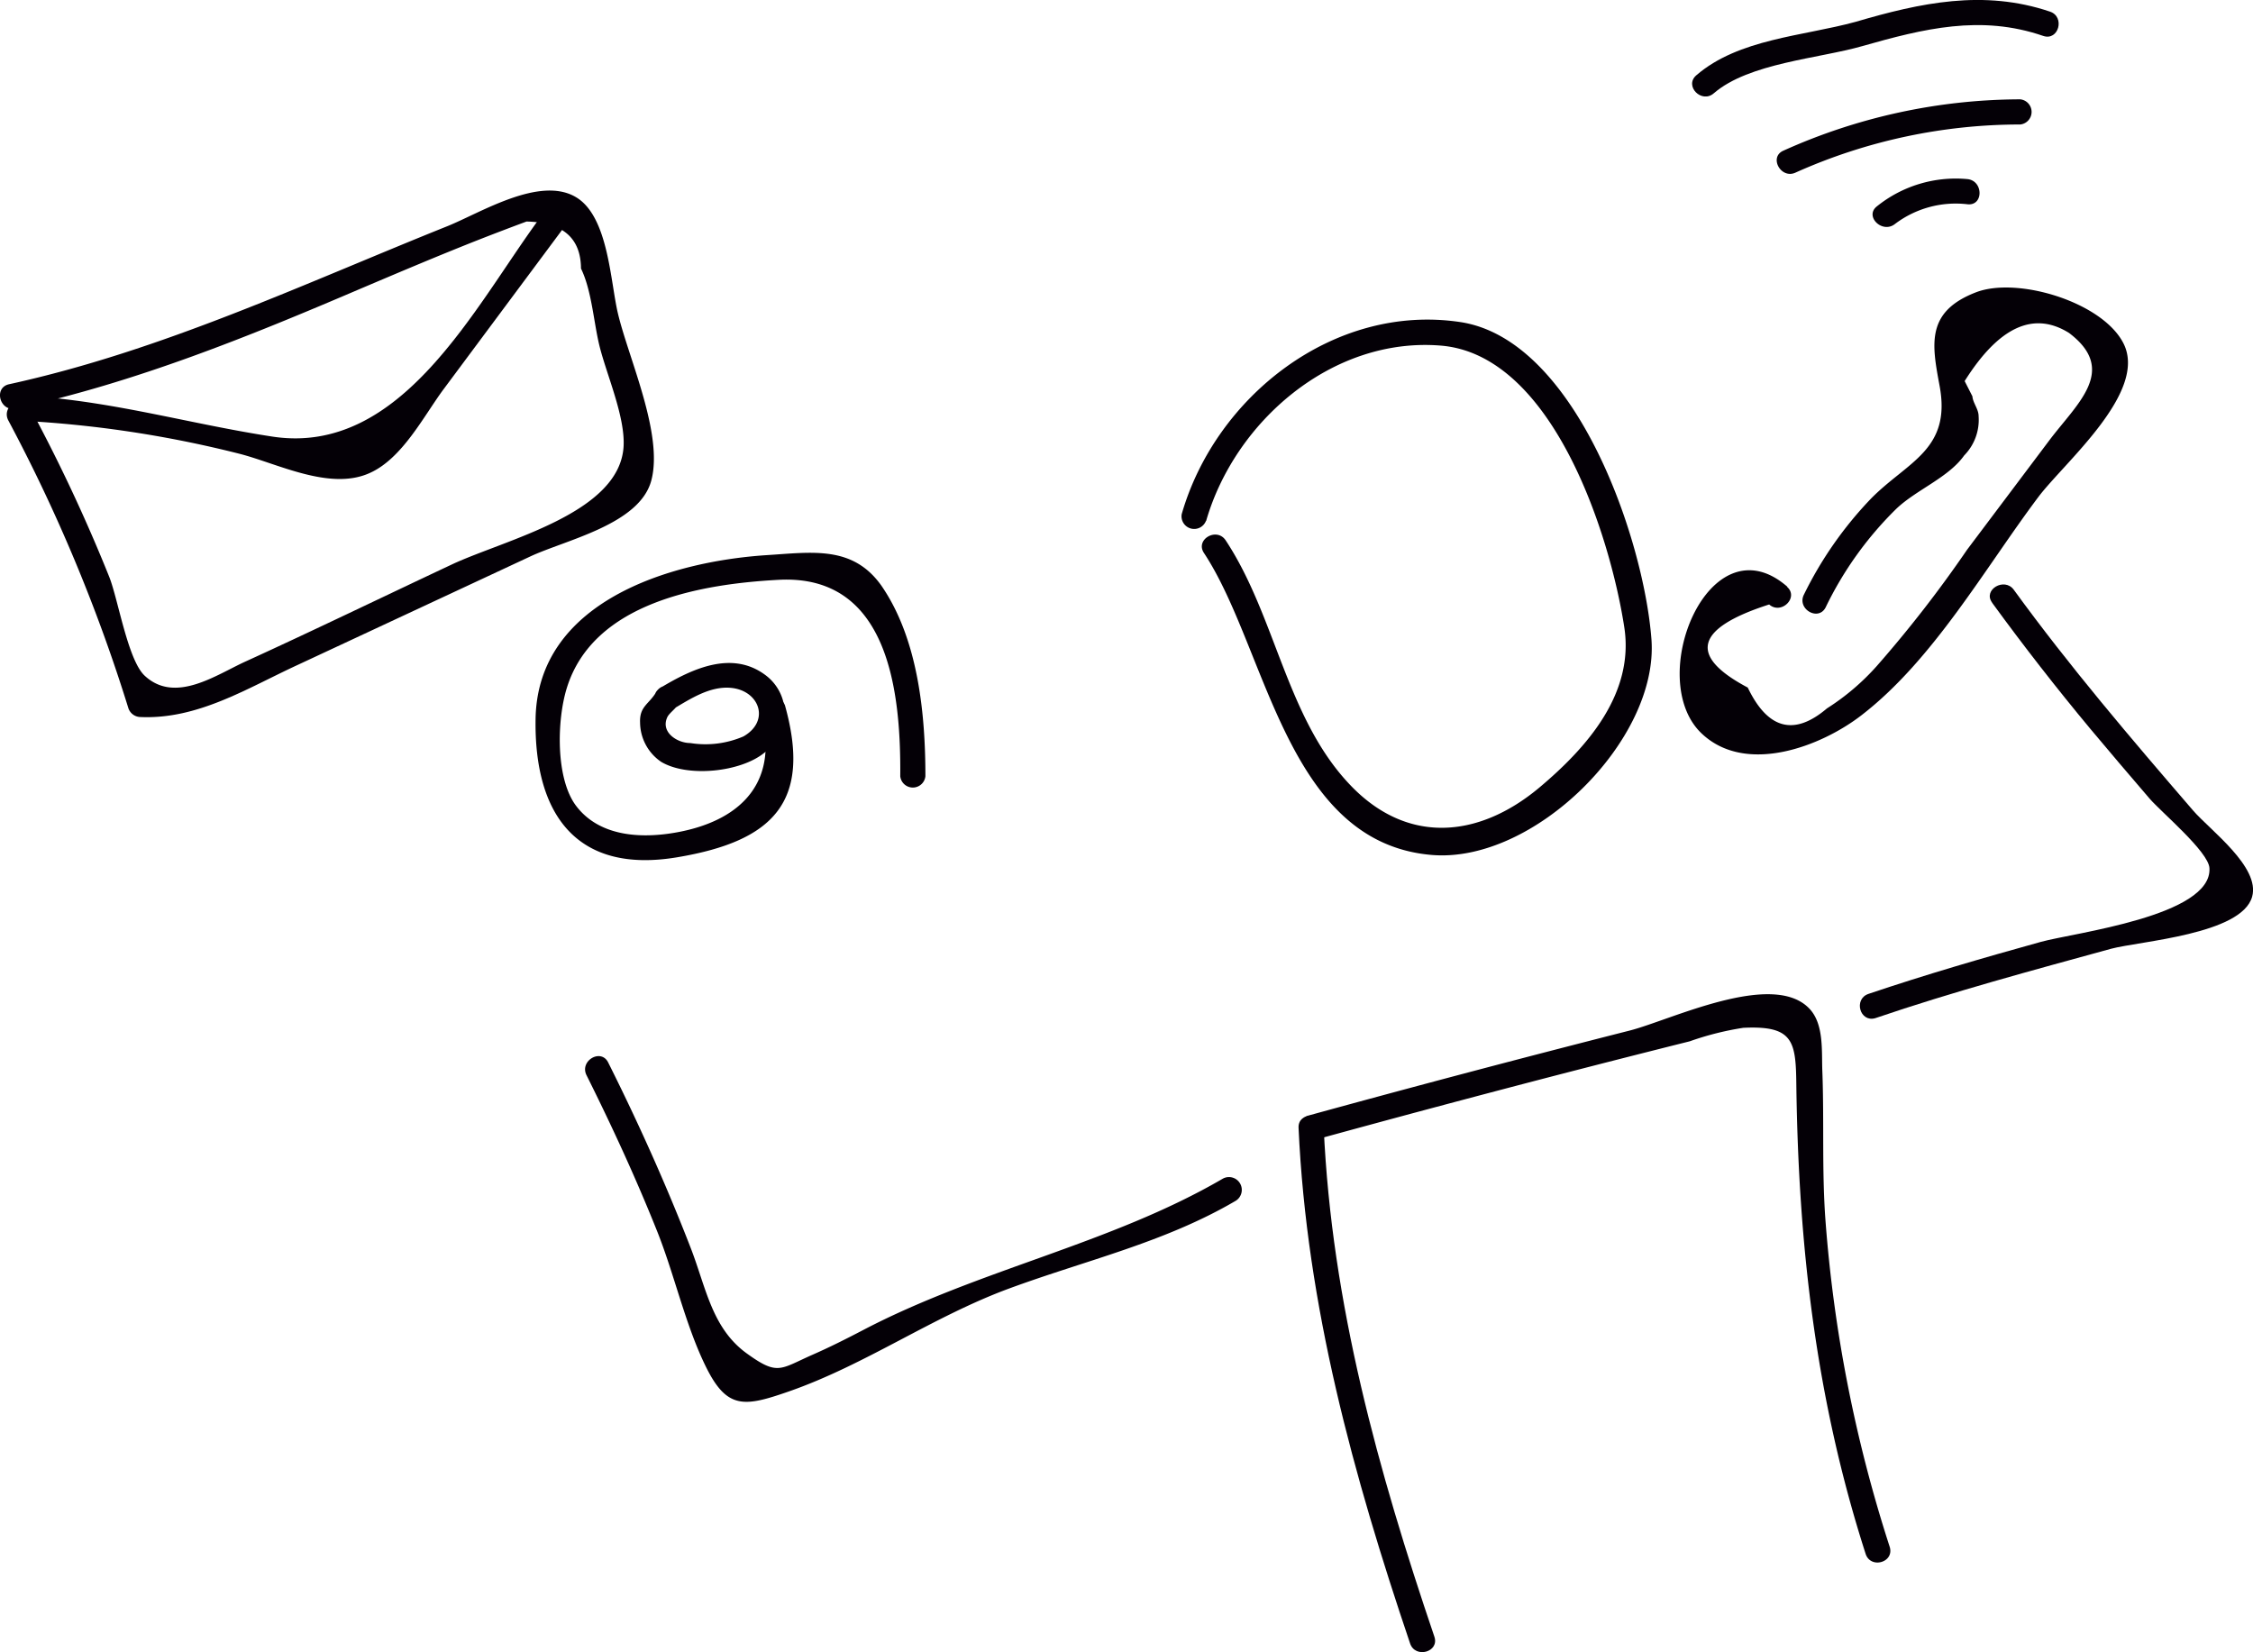
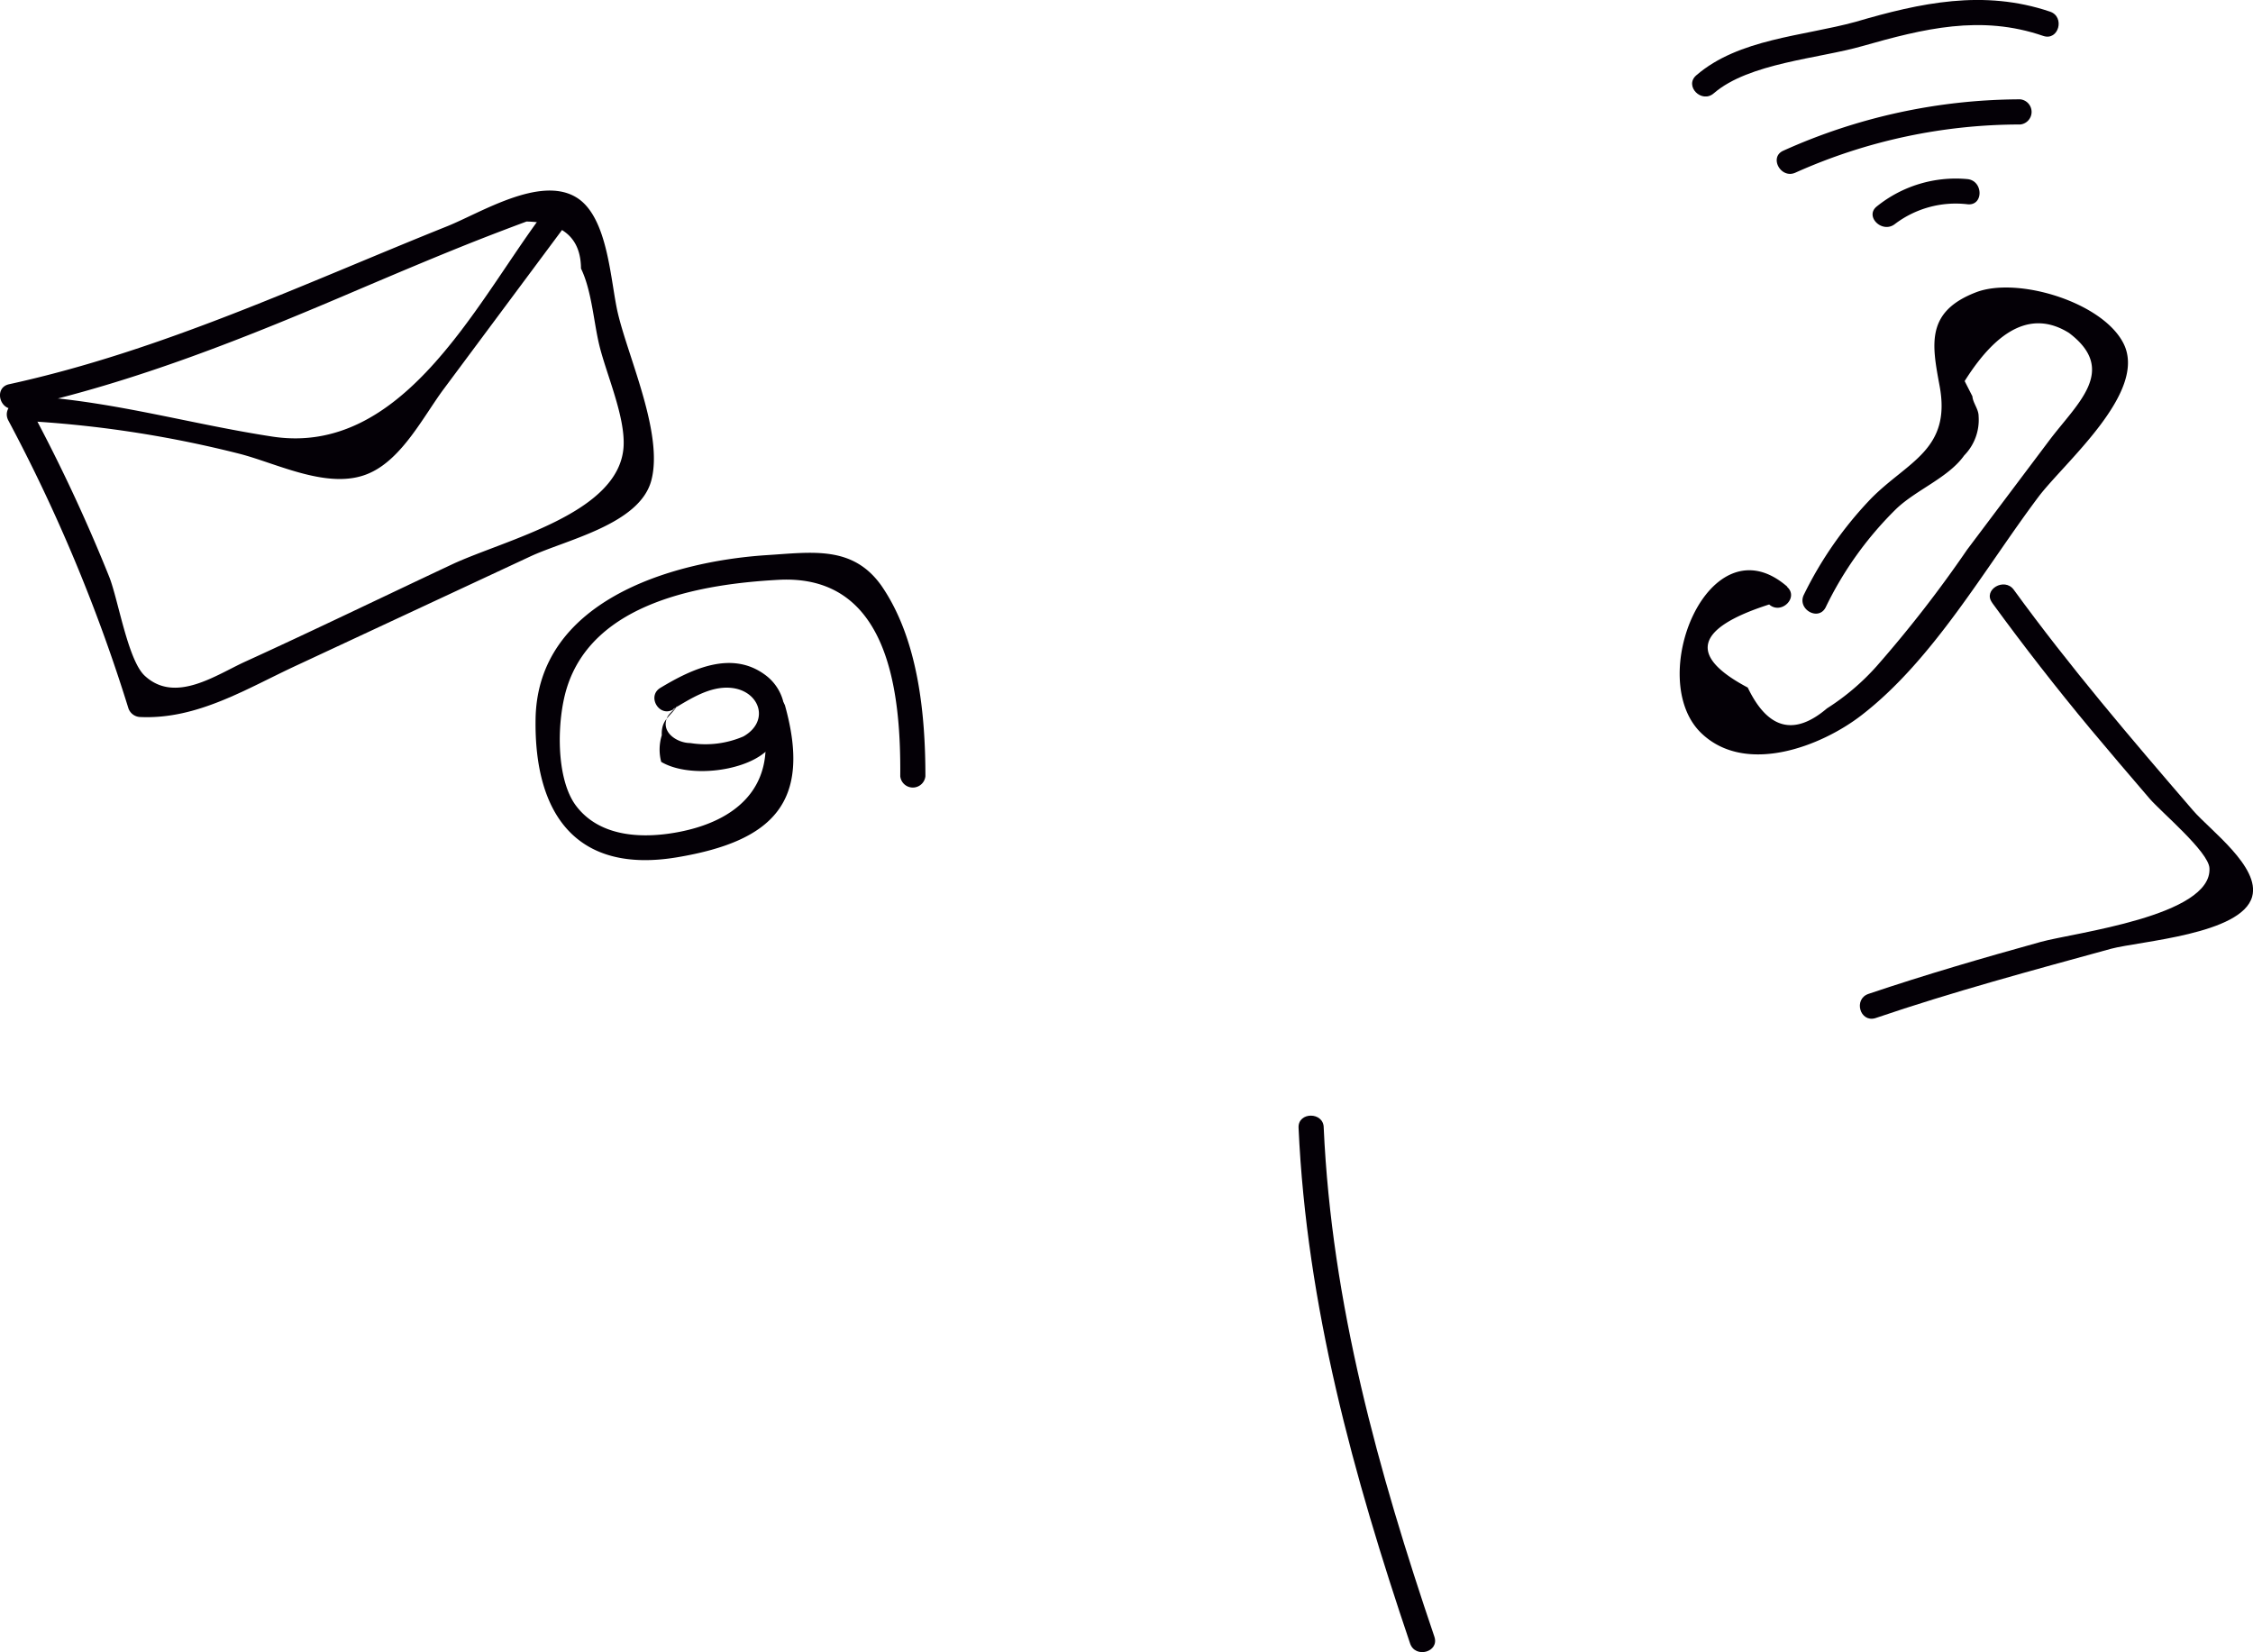
<svg xmlns="http://www.w3.org/2000/svg" viewBox="0 0 156.74 114.93">
  <defs>
    <style>.cls-1{fill:#040006;}</style>
  </defs>
  <title>Ativo 3</title>
  <g id="Camada_2" data-name="Camada 2">
    <g id="Camada_1-2" data-name="Camada 1">
-       <path class="cls-1" d="M83.91,36.24c2-6.93,8.77-12.8,16.3-12.2C108,24.65,112,37.15,113,43.63c.71,4.61-2.57,8.35-5.9,11.15-4.26,3.57-9.28,4-13.26-.27-4.36-4.65-5.1-11.67-8.57-16.92-.62-.94-2.14-.06-1.51.88,4.39,6.65,5.69,20.1,15.79,21,7.14.65,15.87-8,15.34-15s-5.28-20.89-13.33-22.07c-8.77-1.3-17,5.18-19.35,13.37a.88.88,0,0,0,1.69.46Z" />
      <path class="cls-1" d="M124.35,40.82c-5.44-4.74-10,6.46-5.94,10.23,3.08,2.88,8.3.87,11.1-1.3,5-3.86,8.56-10.2,12.3-15.18,1.8-2.39,7.59-7.25,5.94-10.64-1.41-2.89-7.36-4.71-10.27-3.6-3.52,1.35-3.08,3.63-2.54,6.53.82,4.43-2.23,5.25-4.76,7.81a26.41,26.41,0,0,0-4.68,6.69c-.51,1,1,1.89,1.51.89a24.51,24.51,0,0,1,4.92-6.86c1.4-1.33,3.62-2.16,4.72-3.71a3.53,3.53,0,0,0,1-2.74c0-.48-.4-.92-.43-1.37l-.54-1.06q3.56-5.66,7.26-3.35c3.44,2.6.56,4.9-1.39,7.5l-5.7,7.58a85.13,85.13,0,0,1-6.29,8.1,16.45,16.45,0,0,1-3.46,2.94q-3.42,2.91-5.51-1.45-6.24-3.3,1.49-5.78c.84.74,2.09-.49,1.24-1.23Z" />
      <path class="cls-1" d="M131.82,15.59a7,7,0,0,1,5.06-1.38c1.12.12,1.11-1.63,0-1.75a8.75,8.75,0,0,0-6.3,1.89c-.89.69.36,1.92,1.24,1.24Z" />
      <path class="cls-1" d="M124.93,12a38.23,38.23,0,0,1,15.62-3.34.88.88,0,0,0,0-1.75,40.32,40.32,0,0,0-16.5,3.58c-1,.46-.14,2,.88,1.51Z" />
      <path class="cls-1" d="M119.24,6.48c2.44-2.1,7.32-2.41,10.31-3.27C133.81,2,137.8,1,142.15,2.5c1.07.36,1.53-1.33.47-1.69-4.62-1.56-9-.62-13.53.71-3.64,1-8.13,1.17-11.08,3.72-.86.74.38,2,1.23,1.24Z" />
      <path class="cls-1" d="M138.59,41.93q3.28,4.5,6.84,8.78c1.36,1.63,2.74,3.24,4.12,4.85.8.93,4.1,3.69,4.16,4.83.2,3.34-9.44,4.5-11.72,5.13-4,1.11-8,2.27-12,3.62-1.06.36-.6,2,.47,1.69,5.4-1.84,10.91-3.32,16.41-4.83,2-.53,9.08-1,9.81-3.62.58-2.07-2.94-4.64-4.11-6-4.31-5-8.58-10-12.47-15.35-.65-.9-2.17,0-1.51.89Z" />
-       <path class="cls-1" d="M85.06,82c-7.81,4.55-17,6.32-25.06,10.55-1.15.6-2.3,1.18-3.49,1.7-2.26,1-2.4,1.46-4.56-.1-2.43-1.76-2.83-4.58-3.9-7.34-1.7-4.39-3.63-8.68-5.74-12.9-.5-1-2-.12-1.51.88,1.76,3.53,3.41,7.1,4.88,10.77,1.24,3.07,2,6.65,3.46,9.58s2.68,2.72,5.73,1.66c5.35-1.86,10-5.2,15.35-7.17S81,86.44,85.94,83.55A.87.87,0,0,0,85.06,82Z" />
-       <path class="cls-1" d="M91.45,79.3q8.37-2.3,16.76-4.48,4.67-1.21,9.34-2.38a20.59,20.59,0,0,1,3.73-.94c3.49-.17,3.66.93,3.69,4,.15,11.21,1.37,21.87,4.82,32.59.34,1.07,2,.61,1.68-.47A97.24,97.24,0,0,1,127,84.94c-.26-3.48-.09-6.93-.22-10.4-.06-1.37.13-3.26-.88-4.35-2.54-2.74-9.72.79-12.52,1.5Q102.13,74.55,91,77.61a.88.88,0,0,0,.47,1.69Z" />
      <path class="cls-1" d="M90.34,78.45c.56,12.38,3.81,24.2,7.76,35.88.36,1.06,2.05.6,1.69-.47-3.91-11.53-7.15-23.18-7.7-35.41,0-1.12-1.8-1.12-1.75,0Z" />
-       <path class="cls-1" d="M46.84,49.32c1.18-.7,2.55-1.6,4-1.47,2,.18,2.76,2.31.88,3.38a6.68,6.68,0,0,1-3.7.46c-.91,0-2.09-.76-1.59-1.81.13-.27.57-.57.74-.87a.87.87,0,0,0-1.51-.88c-.51.87-1.18,1-1.13,2.14A3.34,3.34,0,0,0,46,53c1.85,1.1,5.53.71,7.17-.63a3.33,3.33,0,0,0,.09-5.4c-2.34-1.76-5.12-.44-7.3.87-1,.58-.09,2.1.88,1.51Z" />
+       <path class="cls-1" d="M46.84,49.32c1.18-.7,2.55-1.6,4-1.47,2,.18,2.76,2.31.88,3.38a6.68,6.68,0,0,1-3.7.46c-.91,0-2.09-.76-1.59-1.81.13-.27.57-.57.74-.87c-.51.87-1.18,1-1.13,2.14A3.34,3.34,0,0,0,46,53c1.85,1.1,5.53.71,7.17-.63a3.33,3.33,0,0,0,.09-5.4c-2.34-1.76-5.12-.44-7.3.87-1,.58-.09,2.1.88,1.51Z" />
      <path class="cls-1" d="M52.92,49.56c1.3,4.65-1.17,7.4-5.56,8.29-2.42.49-5.59.49-7.31-1.83-1.4-1.91-1.31-5.92-.62-8.15,1.85-6,9.42-7.26,14.84-7.54C61.8,40,62.68,48.06,62.63,54a.88.88,0,0,0,1.75,0c0-4.36-.51-9.57-3.07-13.27-2-2.8-4.8-2.31-8-2.11C46.52,39.07,37.4,41.89,37.26,50c-.11,6.67,2.87,10.8,9.83,9.64,6.72-1.12,9.39-3.86,7.52-10.57a.88.88,0,0,0-1.69.46Z" />
      <path class="cls-1" d="M.57,29.23a114.64,114.64,0,0,1,8.35,20,.9.9,0,0,0,.84.65c4,.18,7.43-2,10.94-3.62l16.17-7.54c2.5-1.17,7.62-2.23,8.44-5.29.86-3.22-1.58-8.5-2.32-11.62-.53-2.22-.66-6.7-2.88-8.07-2.53-1.56-6.68,1.07-9,2C21.08,19.76,11.29,24.4.63,26.73c-1.1.24-.64,1.93.46,1.69,8.35-1.82,16.2-5,24-8.34,2.71-1.15,5.42-2.3,8.16-3.38,1.12-.44,2.25-.87,3.38-1.29q3.77.08,3.79,3.27c.74,1.52.88,3.7,1.27,5.32.48,2,1.83,5,1.69,7.1-.32,4.63-8.2,6.42-11.93,8.16C26.7,41.49,21.94,43.8,17.12,46c-2.05.92-4.92,3-7.06,1-1.17-1.1-1.84-5.31-2.46-6.87A115.48,115.48,0,0,0,2.08,28.35c-.53-1-2-.11-1.51.88Z" />
      <path class="cls-1" d="M2.52,29.33a78.11,78.11,0,0,1,14.19,2.25c2.62.68,6.25,2.57,9,1.33,2.26-1,3.75-3.93,5.11-5.78L39.1,16c.67-.9-.85-1.78-1.51-.88C33,21.34,27.94,31.75,18.94,30.37,13.39,29.52,8.18,28,2.52,27.58c-1.12-.08-1.12,1.67,0,1.75Z" />
    </g>
  </g>
</svg>